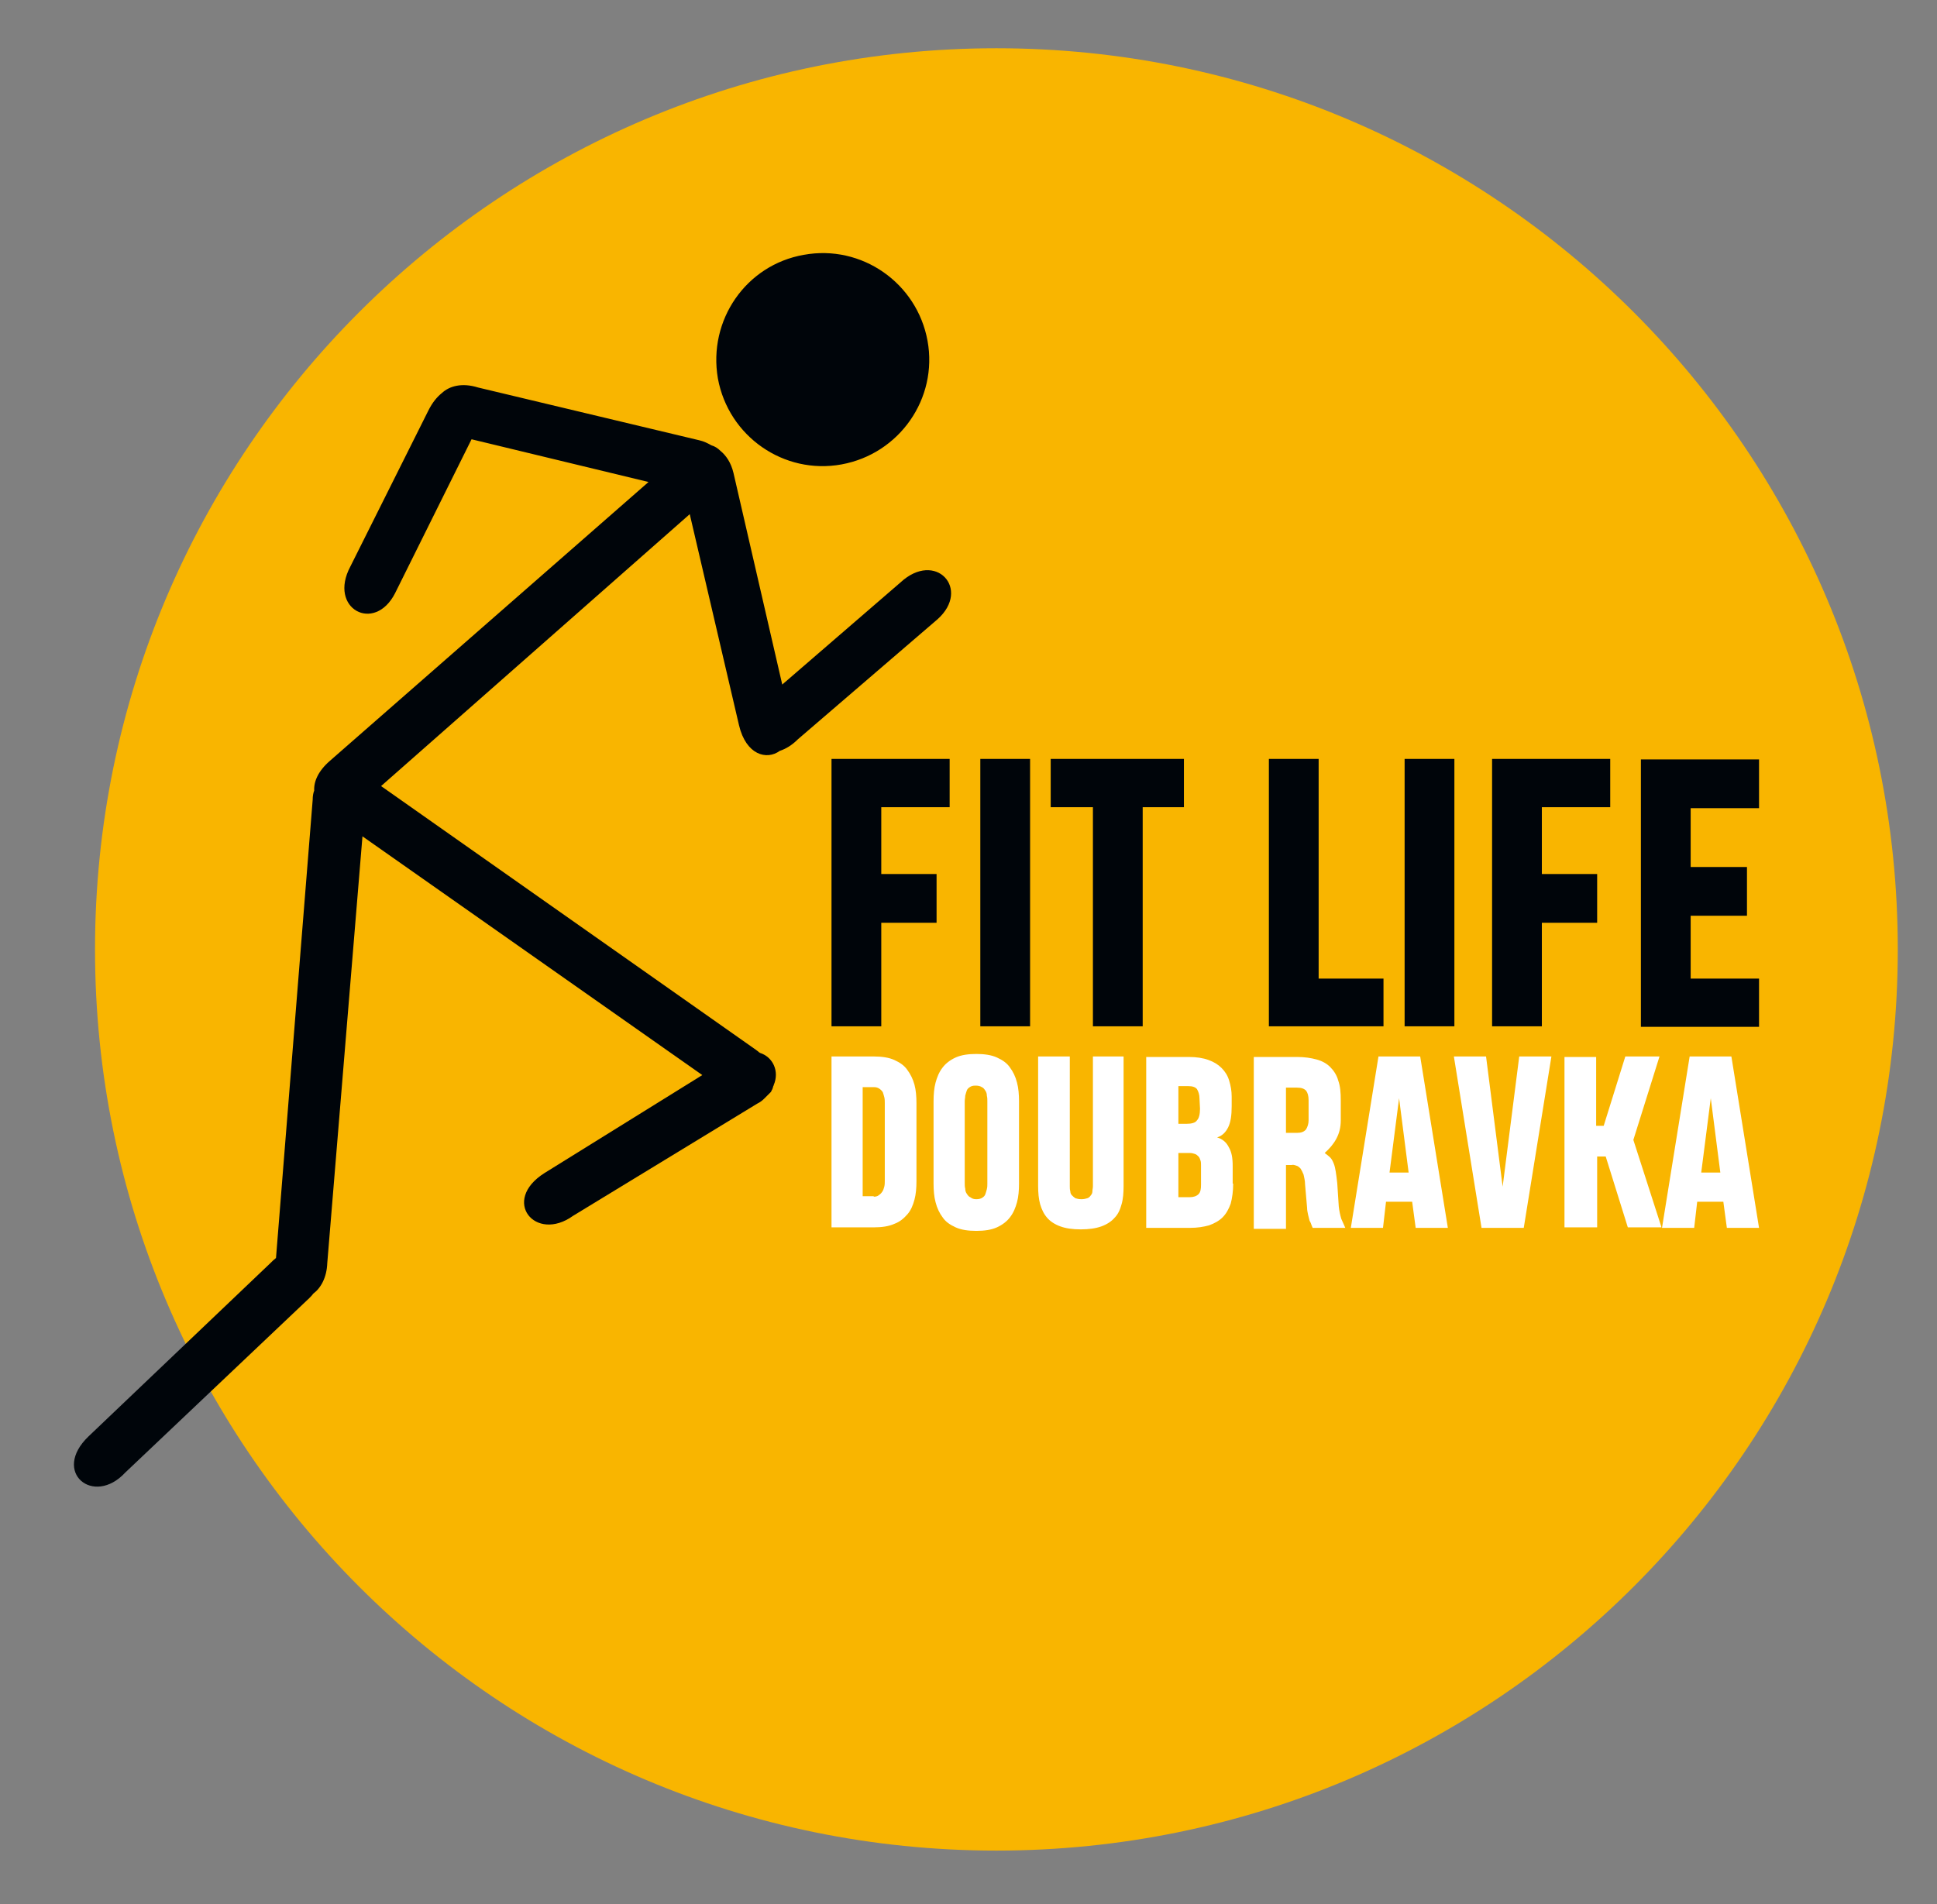
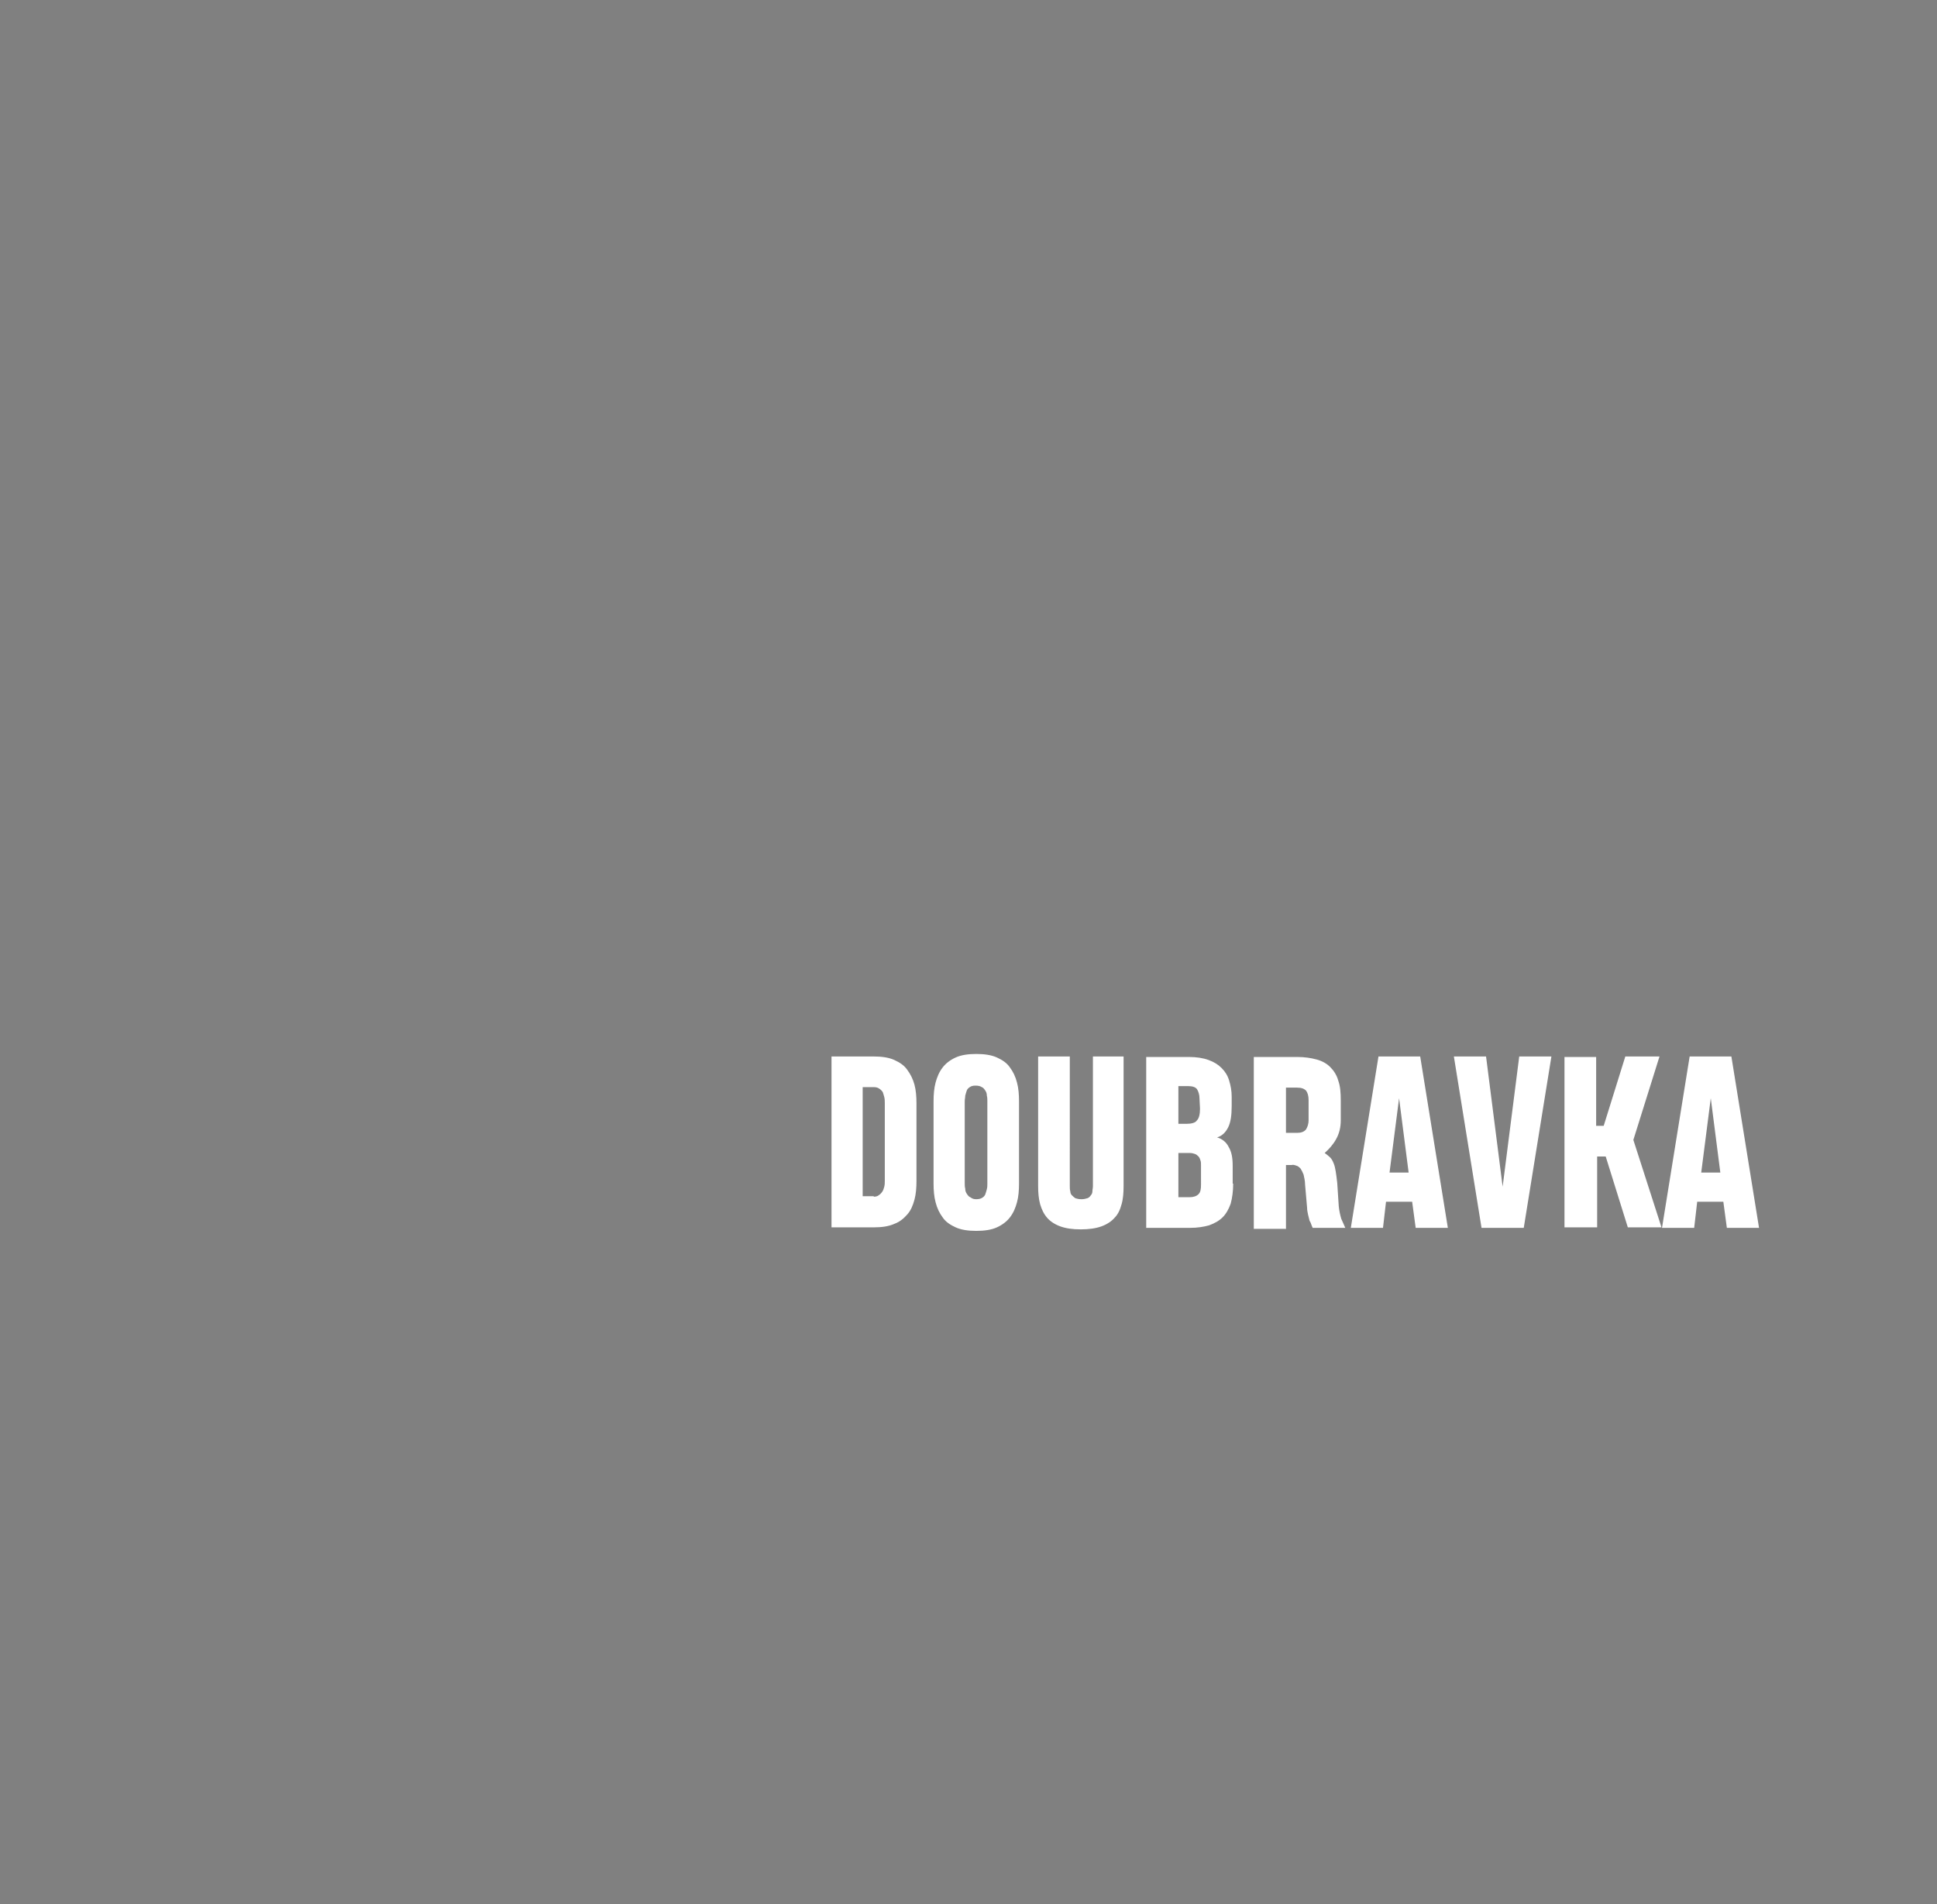
<svg xmlns="http://www.w3.org/2000/svg" version="1.1" id="Vrstva_1" x="0px" y="0px" viewBox="0 0 385.3 378.9" style="enable-background:new 0 0 385.3 378.9;" xml:space="preserve">
  <rect x="0" y="0" width="385.3" height="378.9" fill="#808080" stroke="none" />
  <style type="text/css">
	.st0{fill-rule:evenodd;clip-rule:evenodd;fill:#F9B500;}
	.st1{fill-rule:evenodd;clip-rule:evenodd;fill:#00050A;}
	.st2{fill:#00050A;}
	.st3{fill:#FFFFFF;}
</style>
-   <path class="st0" d="M198.2,9.6c99,0,179.3,80.3,179.3,179.3s-80.3,179.3-179.3,179.3c-99,0-179.3-80.3-179.3-179.3  S99.2,9.6,198.2,9.6" />
-   <path class="st1" d="M153.9,215.9L153.9,215.9c0,0.1,0,0.1-0.1,0.2l0,0.1c0,0.1,0,0.1-0.1,0.2l0,0.1c0,0.1,0,0.1-0.1,0.2l0,0.1  c0,0-0.1,0.1-0.1,0.1l0,0.1c0,0-0.1,0.1-0.1,0.1l0,0.1c0,0-0.1,0.1-0.1,0.1l-0.1,0.1l-0.1,0.1l-0.1,0.1l-0.1,0.1l-0.1,0.1l-0.1,0.1  l-0.1,0.1l-0.1,0.1l-0.1,0.1l-0.1,0.1l-0.1,0.1l-0.1,0.1l-0.1,0.1c-0.4,0.4-0.8,0.7-1.4,1L114,241.9c-7.5,5.4-14.4-3-5.7-8.5  l31.4-19.5l-67.6-47.5l-7,84.9c-0.1,2.9-1.3,5-2.8,6.1c-0.2,0.3-0.5,0.6-0.8,0.9l-36.6,34.7c-6.3,6.8-14.7-0.1-7.3-7.2l36.2-34.5  c0.4-0.4,0.7-0.7,1.1-1l7.3-91.2c0-0.7,0.1-1.3,0.3-1.8c-0.1-1.8,0.8-3.9,3.1-5.9L129,95.9l-35.2-8.5L78.6,118  c-4.1,8.1-13.4,3.1-8.9-5.3l15.5-31c0.8-1.6,1.7-2.7,2.7-3.5c1.5-1.4,4-2.1,7.2-1.1l44,10.5c0.9,0.2,1.7,0.6,2.4,1  c0.7,0.2,1.3,0.6,1.8,1.1c1.1,0.9,2.1,2.3,2.6,4.4l9.7,42.1l23.5-20.3c7-6.5,14.1,1.3,7.4,7.3l-27.8,23.9c-1.2,1.2-2.4,1.9-3.6,2.3  c-2.6,1.9-6.7,0.8-8.1-5.1l-9.8-42l-61.4,54.1l74.6,52.5c0.1,0.1,0.3,0.2,0.4,0.3l0,0c0.1,0.1,0.2,0.2,0.4,0.3  C153.7,210.3,155.1,213.1,153.9,215.9 M159.9,50.7c11.5-2.1,22.5,5.6,24.6,17.1c2.1,11.5-5.6,22.5-17.1,24.6  c-11.5,2.1-22.5-5.6-24.6-17.1C140.8,63.7,148.4,52.7,159.9,50.7z" />
-   <path class="st2" d="M326.4,204.2v-53.1l23.5,0v9.7h-13.6v11.7h11.2v9.7h-11.2v12.5h13.6v9.6H326.4z M306.7,160.6v13.3h11v9.7h-11  v20.6h-9.9V151h23.5v9.6H306.7z M279.4,204.2V151h9.9v53.2H279.4z M252.4,204.2V151h9.9v43.7h12.9v9.5H252.4z M227.3,160.6v43.6  h-9.9v-43.6H209V151h26.5v9.6H227.3z M195,204.2V151h9.9v53.2H195z M175.3,160.6v13.3h11v9.7h-11v20.6h-9.9V151h23.5v9.6H175.3z" />
  <path class="st3" d="M338.4,233.3h3.8l-1.9-14.8L338.4,233.3z M344.4,210.2l5.5,34.1h-6.4l-0.7-5.2h-5.2l-0.6,5.2h-6.4l5.5-34.1  C354,210.2,326.1,210.2,344.4,210.2z M311.2,244.3v-34h6.3V224h1.5l4.3-13.8l6.8,0l-5.2,16.6l5.6,17.4h-6.7l-4.4-14.1h-1.7v14.1  H311.2z M308.6,210.2l-5.5,34.1h-8.4l-5.5-34.1h6.4l3.3,25.9l3.3-25.9H308.6z M276.4,233.3h3.8l-1.9-14.8L276.4,233.3z M282.5,210.2  l5.5,34.1h-6.4l-0.7-5.2h-5.2l-0.6,5.2h-6.4l5.5-34.1C292.1,210.2,264.2,210.2,282.5,210.2z M260.3,218.9c0-0.9-0.2-1.5-0.5-1.9  c-0.4-0.4-0.9-0.6-1.8-0.6h-2.2v9h2.2c0.8,0,1.4-0.2,1.8-0.7c0.3-0.5,0.5-1.1,0.5-1.8V218.9z M249.4,244.3v-34h8.7  c1.4,0,2.7,0.2,3.8,0.5c1.1,0.3,2,0.8,2.7,1.5c0.7,0.7,1.3,1.6,1.6,2.7c0.4,1.1,0.5,2.4,0.5,4v3.9c0,1.4-0.3,2.6-0.9,3.7  c-0.6,1.1-1.4,2-2.3,2.8c0.4,0.3,0.8,0.6,1.1,0.9c0.3,0.3,0.5,0.7,0.7,1.2c0.2,0.5,0.3,1,0.4,1.6c0.1,0.6,0.2,1.4,0.3,2.3l0.3,4.6  c0.1,1,0.3,1.8,0.5,2.5c0.3,0.7,0.6,1.3,0.8,1.8h-6.5c0-0.1-0.1-0.2-0.2-0.5c-0.1-0.3-0.2-0.6-0.4-0.9c-0.1-0.4-0.2-0.8-0.3-1.2  c-0.1-0.5-0.2-0.9-0.2-1.4l-0.4-4.6c0-0.8-0.2-1.5-0.3-2c-0.2-0.5-0.4-0.9-0.6-1.2c-0.3-0.3-0.5-0.5-0.9-0.6  c-0.3-0.1-0.6-0.2-0.9-0.1h-1.1v12.7H249.4z M245.3,235.5c0,1.5-0.2,2.9-0.5,4c-0.4,1.1-0.9,2-1.6,2.7c-0.7,0.7-1.6,1.2-2.7,1.6  c-1.1,0.3-2.3,0.5-3.8,0.5H228v-34h8.5c1.5,0,2.8,0.2,3.9,0.6c1.1,0.4,1.9,0.9,2.6,1.6c0.7,0.7,1.2,1.5,1.5,2.5c0.3,1,0.5,2,0.5,3.2  v1.9c0,1.8-0.2,3.2-0.7,4.2c-0.5,1-1.2,1.7-2.2,2c1,0.3,1.8,0.9,2.3,1.9c0.6,1,0.8,2.2,0.8,3.8V235.5z M238.6,218.6  c0-0.8-0.2-1.4-0.5-1.9c-0.3-0.4-0.9-0.6-1.7-0.6h-2v7.5h1.6c1,0,1.8-0.2,2.1-0.7c0.4-0.4,0.6-1.2,0.6-2.3L238.6,218.6z   M238.9,231.9c0-0.4,0-0.7-0.1-1s-0.2-0.6-0.4-0.8c-0.2-0.2-0.4-0.4-0.7-0.5c-0.3-0.1-0.6-0.2-1.1-0.2h-2.2v8.8h2.2  c0.8,0,1.4-0.2,1.8-0.6c0.4-0.4,0.5-1,0.5-1.9V231.9z M223.5,210.2V236c0,1.3-0.1,2.6-0.4,3.6c-0.3,1.1-0.7,2-1.4,2.7  c-0.6,0.7-1.5,1.3-2.6,1.7c-1.1,0.4-2.5,0.6-4.1,0.6c-1.7,0-3-0.2-4.1-0.6c-1.1-0.4-2-1-2.6-1.7c-0.7-0.8-1.1-1.7-1.4-2.7  c-0.3-1.1-0.4-2.3-0.4-3.6v-25.8h6.3V236c0,0.4,0,0.7,0.1,1c0,0.3,0.1,0.6,0.3,0.8c0.2,0.2,0.4,0.4,0.7,0.6c0.3,0.1,0.7,0.2,1.2,0.2  c0.5,0,0.9-0.1,1.2-0.2c0.3-0.1,0.5-0.3,0.7-0.6c0.2-0.2,0.3-0.5,0.3-0.8c0-0.3,0.1-0.6,0.1-1v-25.8H223.5z M194.2,238.6  C194.2,238.6,194.3,238.6,194.2,238.6C194.3,238.6,194.3,238.6,194.2,238.6c0.5,0,0.9-0.1,1.2-0.3c0.3-0.2,0.5-0.4,0.6-0.7  c0.1-0.3,0.2-0.6,0.3-1c0.1-0.4,0.1-0.7,0.1-1.1v-16.4c0-0.4,0-0.7-0.1-1.1c0-0.4-0.1-0.7-0.3-1c-0.2-0.3-0.4-0.6-0.7-0.7  c-0.3-0.2-0.7-0.3-1.2-0.3c0,0-0.1,0-0.1,0c-0.5,0-0.8,0.1-1.1,0.3c-0.3,0.2-0.5,0.4-0.6,0.7c-0.1,0.3-0.2,0.6-0.3,1  c0,0.4-0.1,0.7-0.1,1.1v16.3c0,0.4,0,0.7,0.1,1.1c0,0.4,0.1,0.7,0.3,1c0.2,0.3,0.4,0.6,0.7,0.7C193.4,238.5,193.7,238.6,194.2,238.6  z M185.7,219.1c0-1.3,0.1-2.6,0.4-3.7c0.3-1.1,0.7-2.1,1.4-3c0.6-0.8,1.5-1.5,2.6-2c1.1-0.5,2.5-0.7,4.1-0.7c1.6,0,3,0.2,4.1,0.7  c1.1,0.5,2,1.1,2.6,2c0.6,0.8,1.1,1.8,1.4,3c0.3,1.1,0.4,2.4,0.4,3.7v16.4c0,1.3-0.1,2.6-0.4,3.7c-0.3,1.1-0.7,2.1-1.4,3  c-0.6,0.8-1.5,1.5-2.6,2c-1.1,0.5-2.5,0.7-4.1,0.7c-1.6,0-3-0.2-4.1-0.7c-1.1-0.5-2-1.1-2.6-2c-0.6-0.8-1.1-1.8-1.4-3  c-0.3-1.1-0.4-2.4-0.4-3.7V219.1z M173.8,238.1c0.4,0,0.8-0.1,1-0.3c0.3-0.2,0.5-0.4,0.7-0.7c0.2-0.3,0.3-0.6,0.4-1  c0.1-0.4,0.1-0.8,0.1-1.2v-15.4c0-0.4,0-0.8-0.1-1.2c-0.1-0.4-0.2-0.7-0.3-1c-0.2-0.3-0.4-0.5-0.7-0.7c-0.3-0.2-0.6-0.3-1.1-0.3  h-2.2v21.7H173.8z M173.8,210.2c1.6,0,3,0.2,4.1,0.7c1.1,0.5,2,1.1,2.6,2c0.6,0.8,1.1,1.8,1.4,2.9c0.3,1.1,0.4,2.4,0.4,3.7V235  c0,1.3-0.1,2.6-0.4,3.7c-0.3,1.1-0.7,2.1-1.4,2.9c-0.7,0.8-1.5,1.5-2.6,1.9c-1.1,0.5-2.5,0.7-4.1,0.7h-8.4v-34H173.8z" />
</svg>